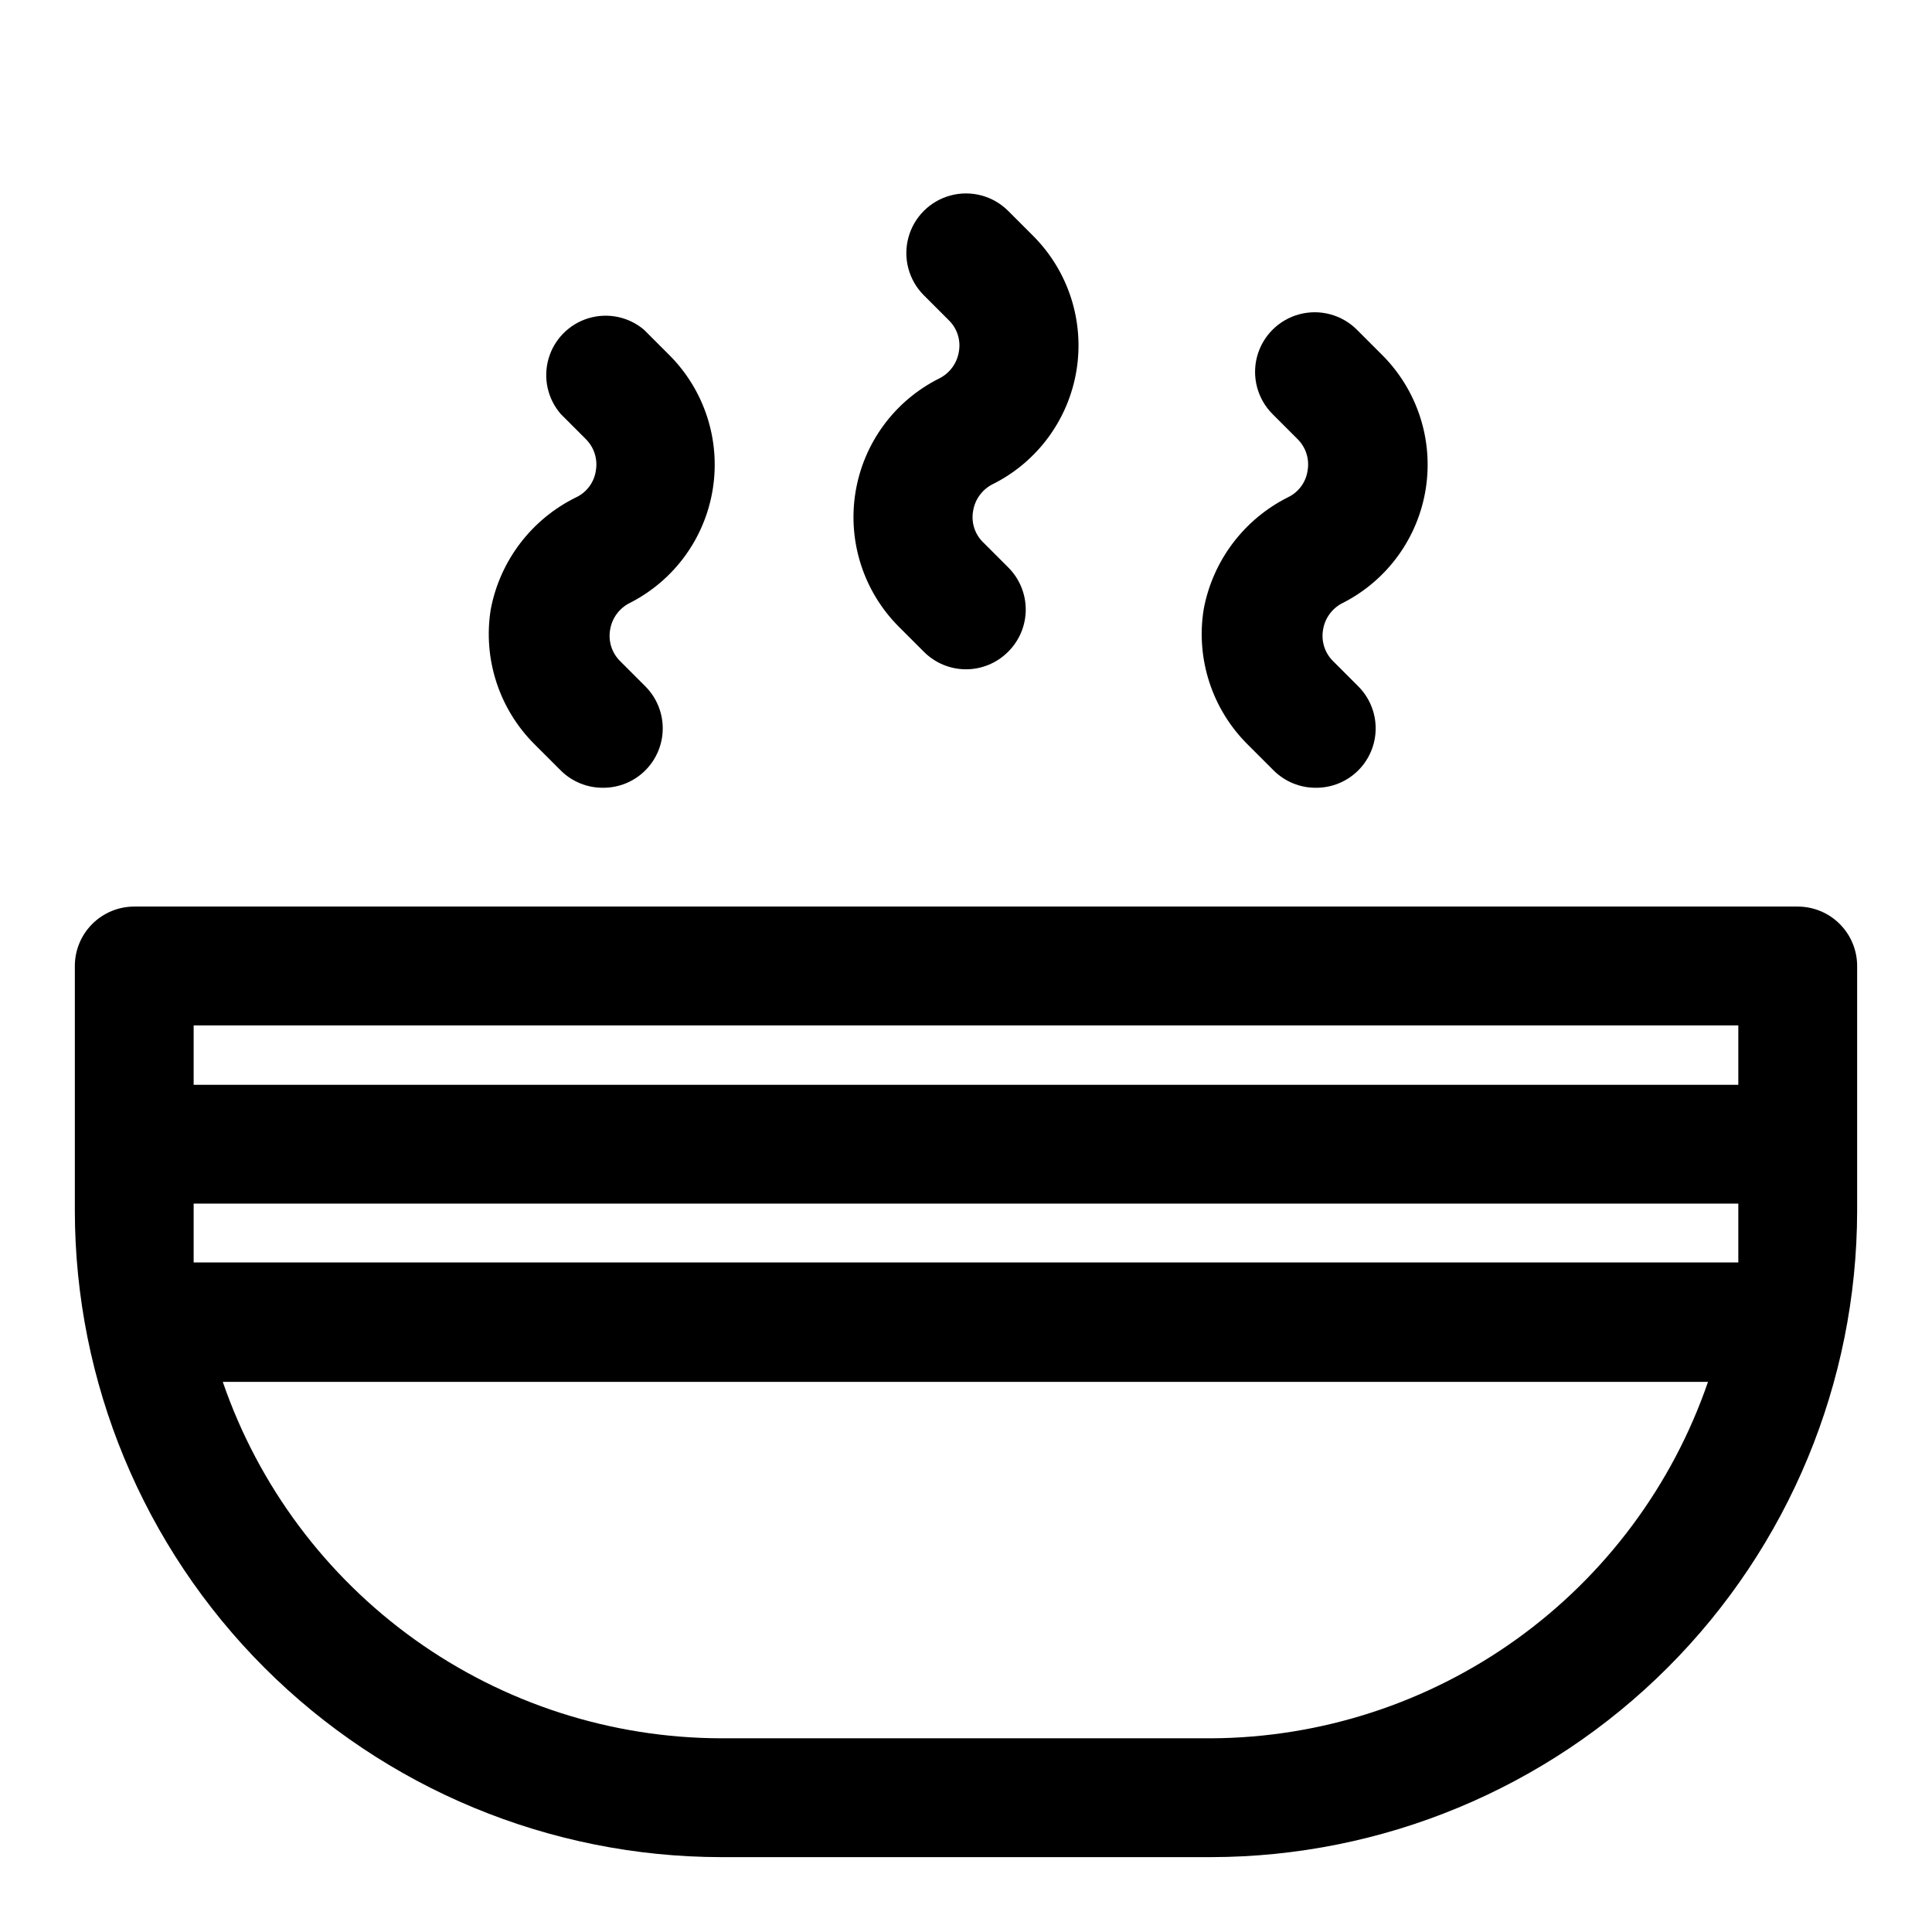
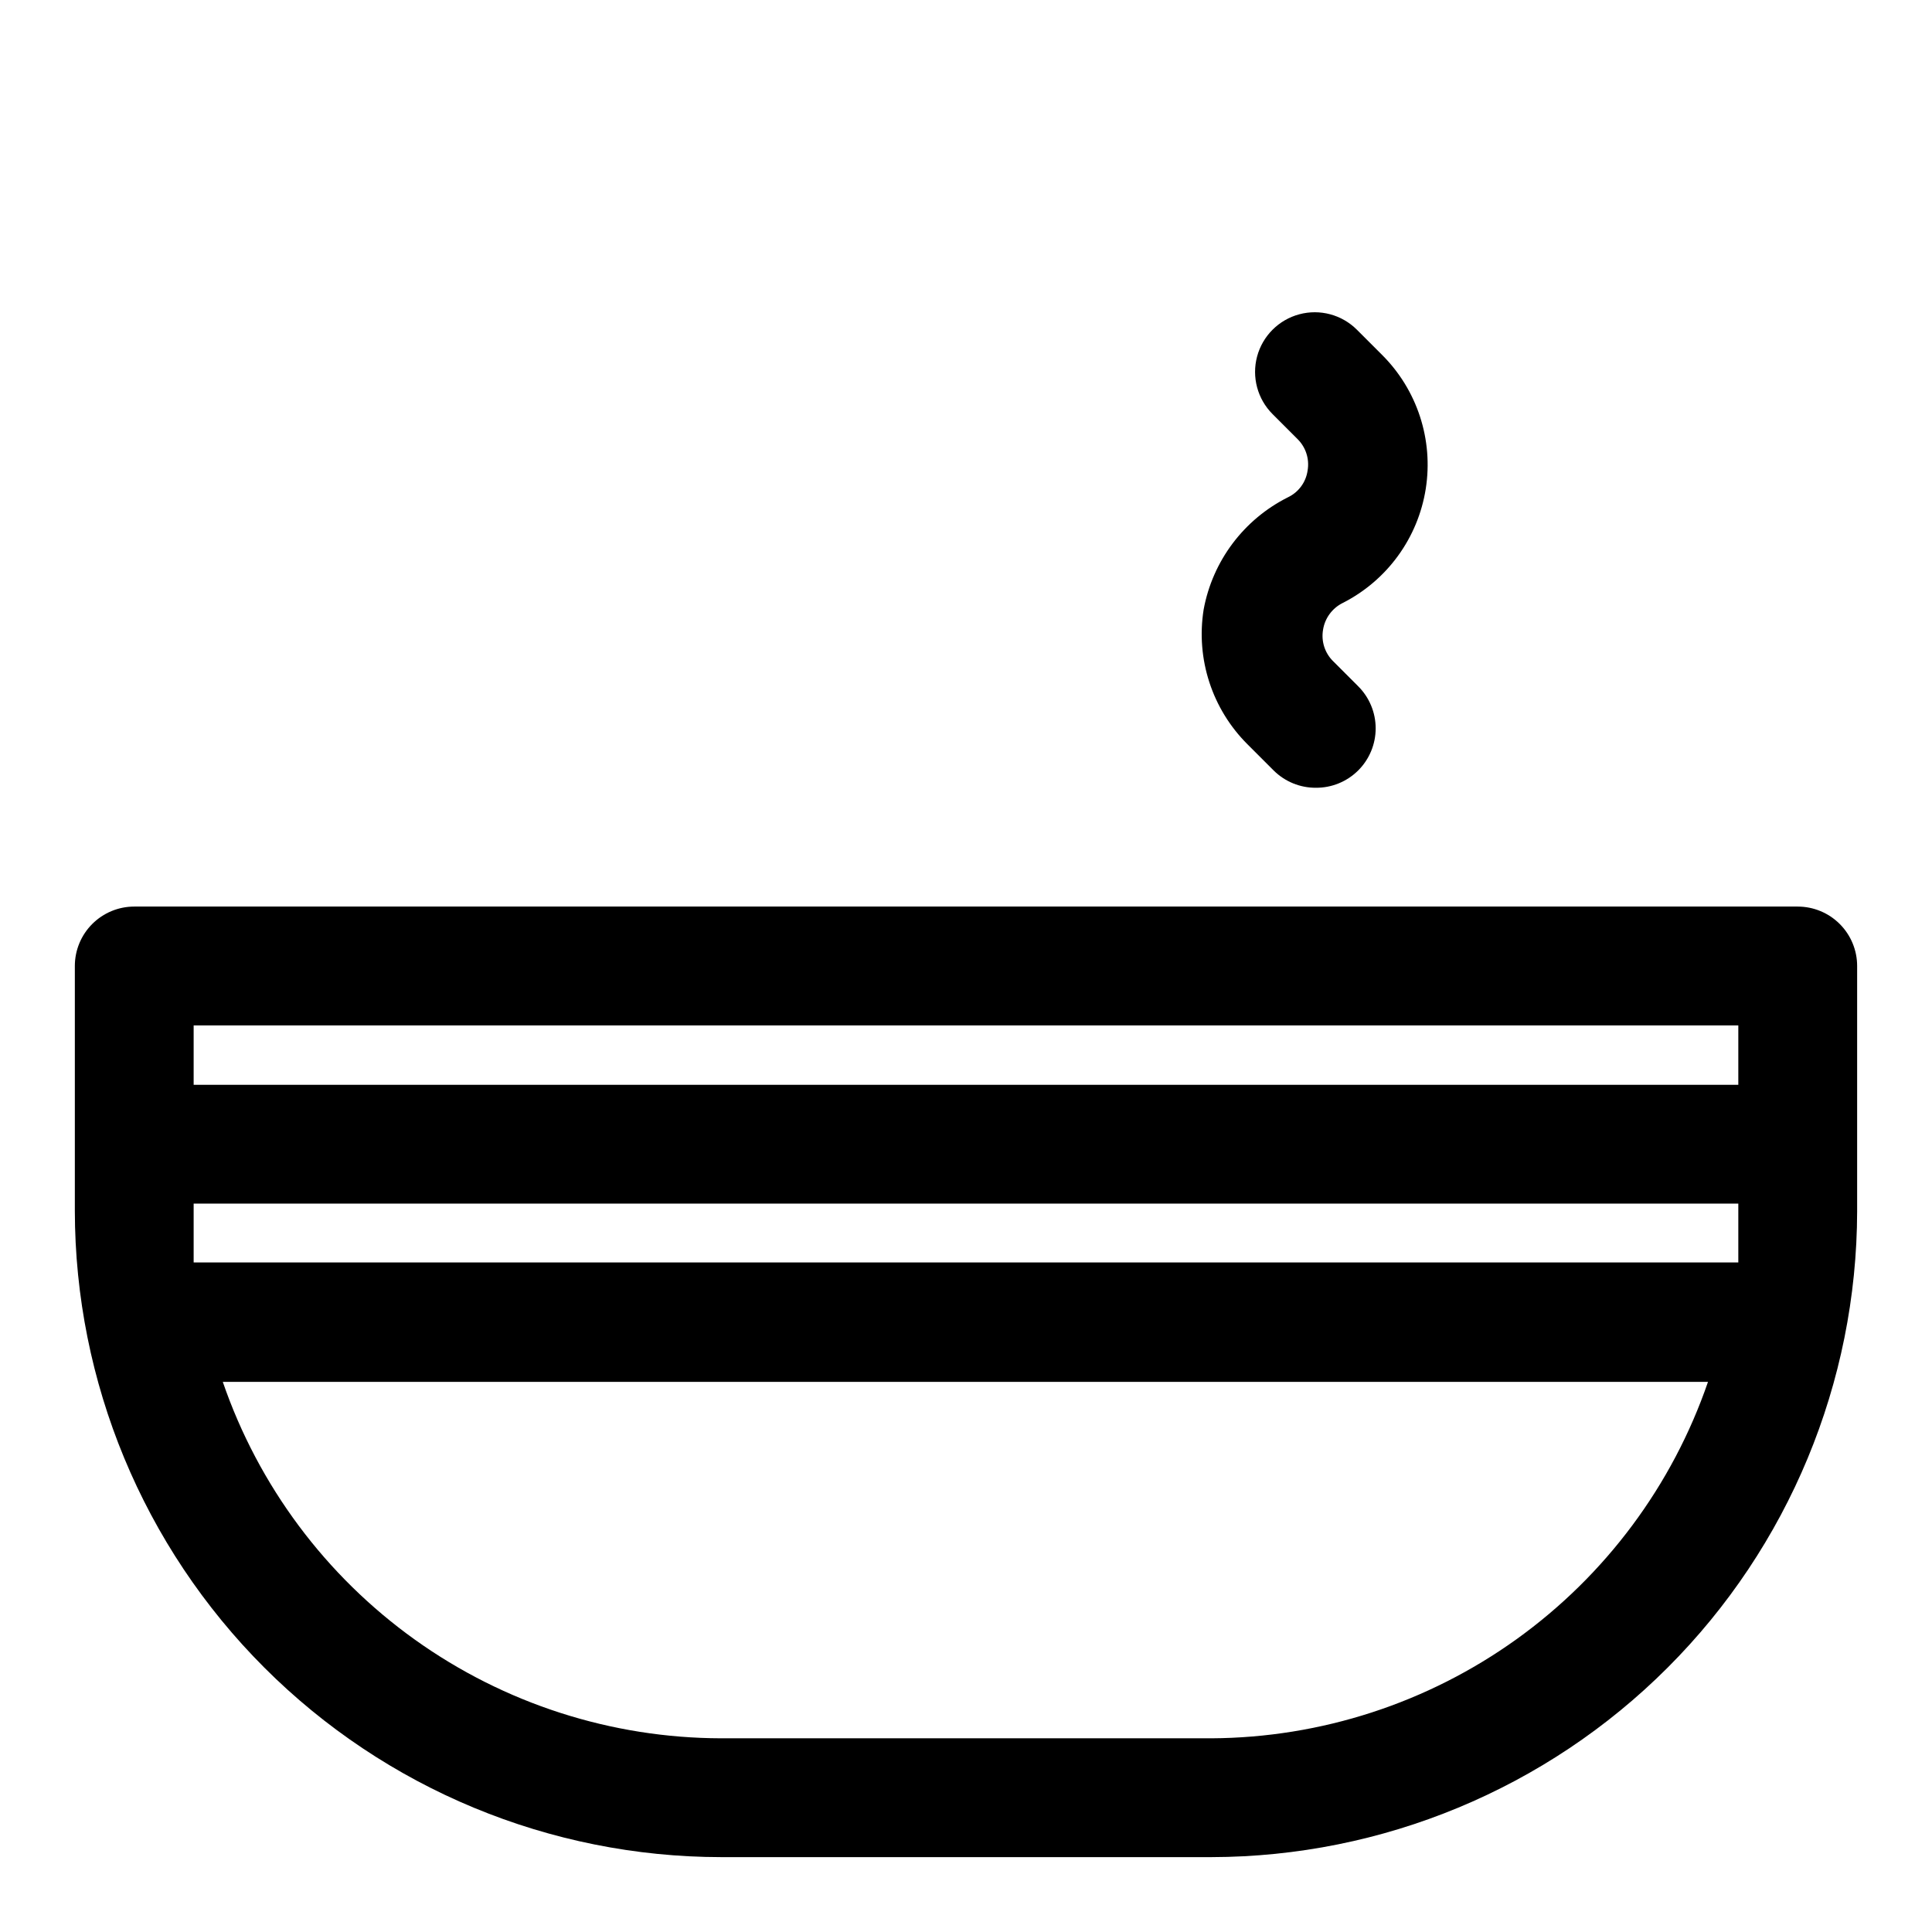
<svg xmlns="http://www.w3.org/2000/svg" fill="#000000" width="800px" height="800px" version="1.1" viewBox="144 144 512 512">
  <g>
    <path d="m620.41 384.25h-440.83c-4.176 0-8.18 1.66-11.133 4.613-2.953 2.953-4.613 6.957-4.613 11.133v64.867-0.004c0.043 45.418 18.105 88.965 50.219 121.08 32.117 32.117 75.66 50.176 121.08 50.219h129.89c45.363-0.086 88.848-18.141 120.92-50.219 32.078-32.074 50.133-75.559 50.219-120.92v-65.02c0-4.176-1.66-8.18-4.613-11.133-2.953-2.953-6.957-4.613-11.133-4.613zm-425.09 80.766v-2.043h409.35v1.891 13.699l-409.35-0.004v-13.543zm409.35-49.277v15.742l-409.35 0.004v-15.746zm-139.65 188.93h-129.89c-29.105-0.059-57.473-9.188-81.148-26.117-23.672-16.93-41.48-40.82-50.945-68.348h393.6c-9.434 27.449-27.172 51.285-50.754 68.211-23.578 16.926-51.84 26.098-80.867 26.254z" />
-     <path d="m388.82 316.71c2.957 2.981 6.981 4.66 11.18 4.66 4.195 0 8.219-1.68 11.176-4.66 2.981-2.953 4.656-6.981 4.656-11.176 0-4.199-1.676-8.223-4.656-11.18l-6.613-6.613c-2.231-2.156-3.234-5.289-2.676-8.344 0.488-3.062 2.422-5.699 5.195-7.086 11.82-5.898 20.078-17.125 22.199-30.164 2.121-13.039-2.152-26.301-11.492-35.645l-6.613-6.613c-3.992-3.992-9.812-5.551-15.27-4.09-5.453 1.461-9.715 5.723-11.176 11.176-1.465 5.457 0.098 11.277 4.09 15.273l6.613 6.613v-0.004c2.231 2.16 3.234 5.293 2.676 8.344-0.488 3.062-2.422 5.703-5.195 7.086-11.82 5.902-20.078 17.125-22.199 30.164s2.156 26.305 11.492 35.648z" />
    <path d="m481.55 348.2c2.973 2.949 6.996 4.59 11.18 4.566 4.184 0.023 8.207-1.617 11.18-4.566 2.981-2.953 4.656-6.981 4.656-11.176 0-4.199-1.676-8.223-4.656-11.18l-6.613-6.613c-2.207-2.172-3.207-5.293-2.676-8.344 0.484-3.062 2.422-5.699 5.195-7.086 11.77-5.961 19.961-17.215 22.02-30.246 2.059-13.035-2.269-26.262-11.629-35.562l-6.613-6.613c-3.992-3.992-9.812-5.551-15.27-4.09-5.453 1.461-9.715 5.723-11.18 11.176-1.461 5.457 0.102 11.277 4.094 15.27l6.613 6.613c2.207 2.176 3.207 5.293 2.676 8.344-0.434 3.086-2.387 5.746-5.195 7.086-11.711 5.863-19.988 16.879-22.355 29.758-2.086 13.094 2.246 26.391 11.648 35.738z" />
-     <path d="m292.62 348.2c2.969 2.949 6.992 4.59 11.176 4.566 4.188 0.023 8.207-1.617 11.18-4.566 2.981-2.953 4.656-6.981 4.656-11.176 0-4.199-1.676-8.223-4.656-11.18l-6.613-6.613c-2.207-2.172-3.207-5.293-2.676-8.344 0.488-3.062 2.422-5.699 5.195-7.086 11.77-5.961 19.965-17.215 22.02-30.246 2.059-13.035-2.266-26.262-11.629-35.562l-6.613-6.613c-4.074-3.445-9.621-4.586-14.727-3.039-5.109 1.551-9.086 5.582-10.562 10.711-1.477 5.129-0.254 10.656 3.25 14.684l6.613 6.613c2.203 2.176 3.203 5.293 2.676 8.344-0.438 3.086-2.387 5.746-5.195 7.086-11.832 5.785-20.234 16.816-22.672 29.758-2.086 13.094 2.25 26.391 11.648 35.738z" />
  </g>
</svg>